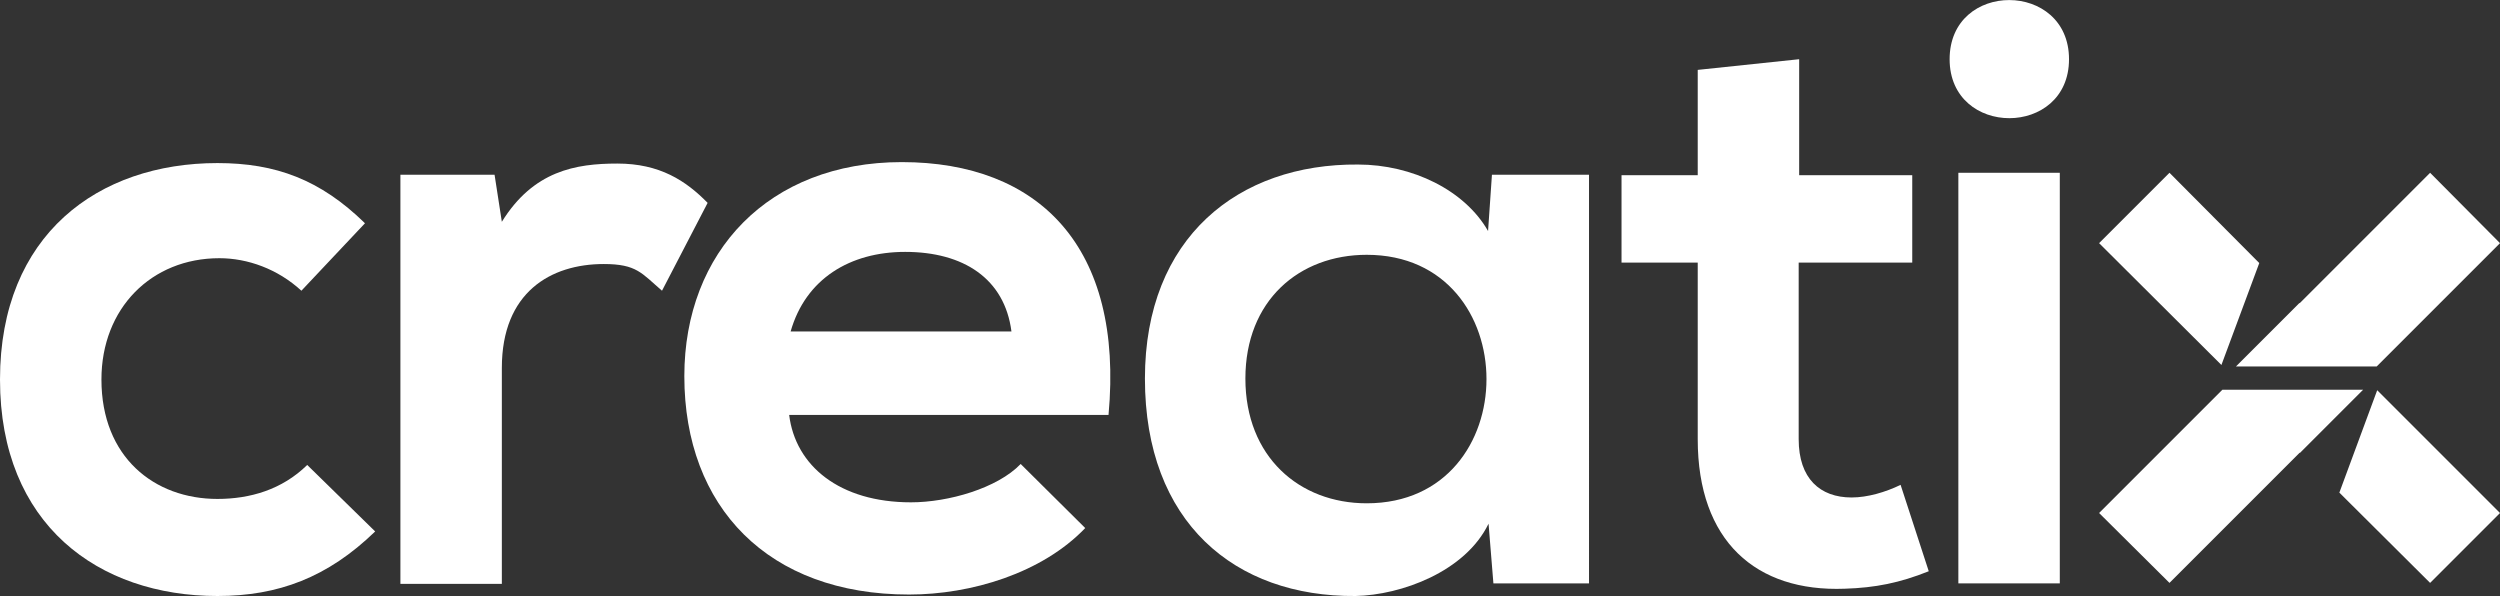
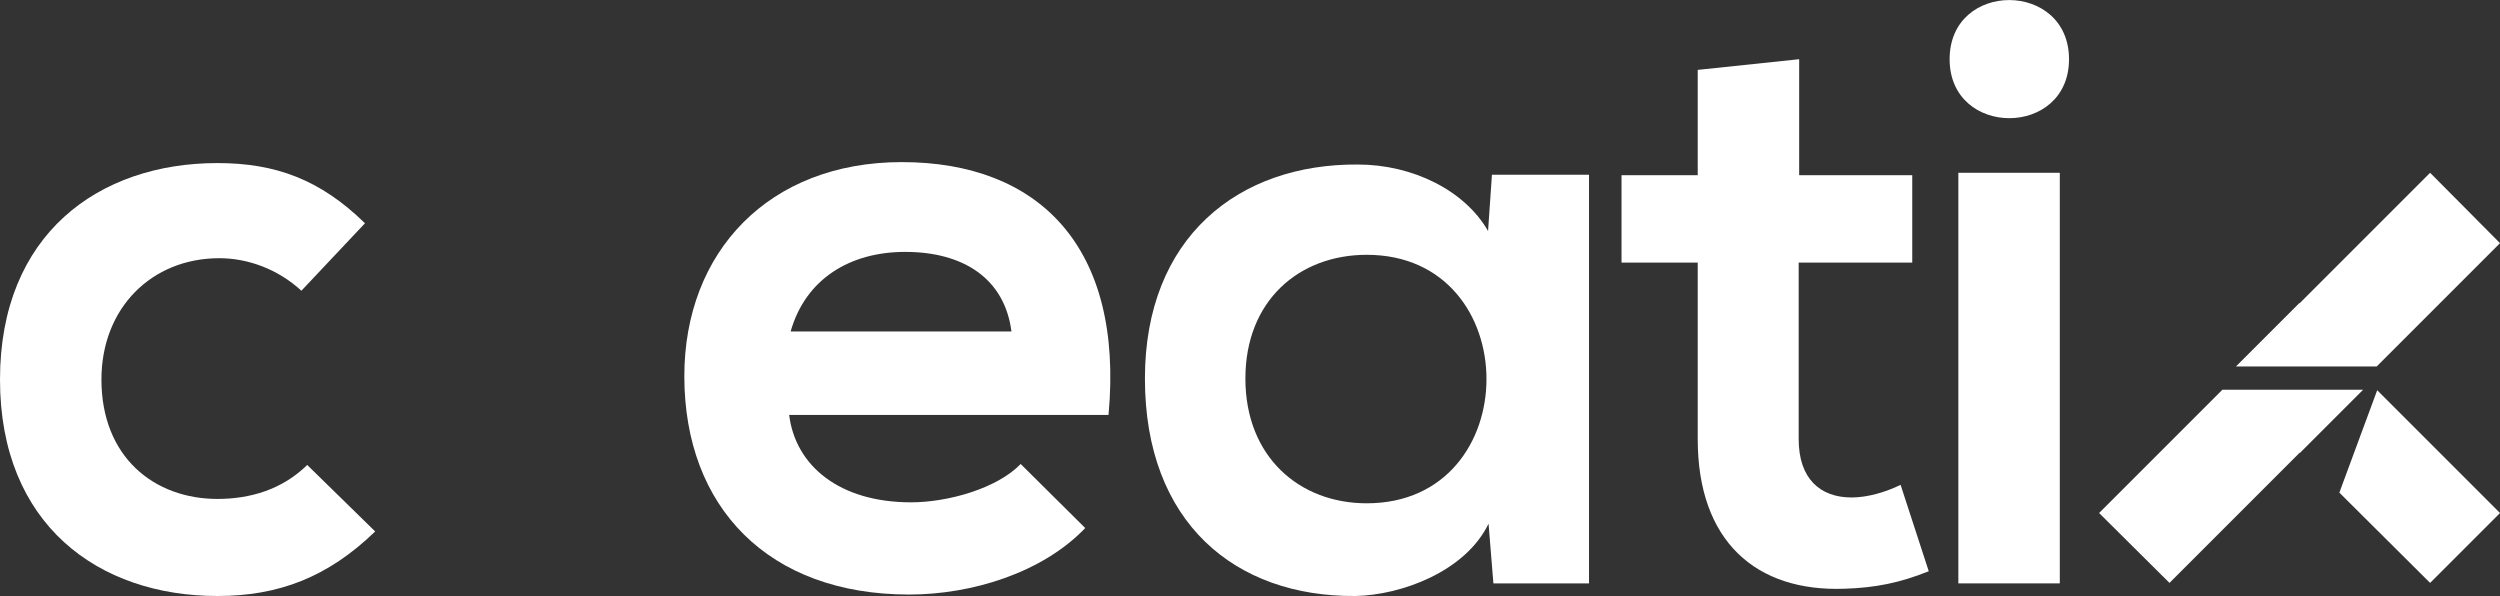
<svg xmlns="http://www.w3.org/2000/svg" version="1.1" id="Layer_1" x="0px" y="0px" viewBox="0 0 515.1 122.8" style="enable-background:new 0 0 515.1 122.8;" xml:space="preserve">
  <rect x="0" y="0" width="515.1" height="122.8" fill="#333333" stroke="none" />
  <style type="text/css">
	.st0{fill:#FFFFFF;}
</style>
  <g>
    <path class="st0" d="M44.8,102.8c-13,0-23.9-8.6-23.9-24.6c0-14.7,10.3-25,24.3-25c5.8,0,12,2.2,16.9,6.7L75.2,46   C66,37,56.8,33.6,44.8,33.6C20.3,33.6,0,48.3,0,78.2c0,29.9,20.3,44.6,44.8,44.6c12.5,0,22.7-3.8,32.5-13.3l-14-13.7   C58.1,100.9,51.5,102.8,44.8,102.8z" />
-     <path class="st0" d="M127.2,33.7c-8.6,0-17.3,1.5-23.8,12l-1.5-9.7H82.5v84.3h20.9V75.8c0-15.6,10.1-21.4,21-21.4   c6.8,0,7.8,1.9,12,5.5l9.4-18.1C141.3,37.2,135.9,33.7,127.2,33.7z" />
    <path class="st0" d="M185.8,33.4c-27.4,0-44.8,18.5-44.8,44.1c0,27,17.3,45,46.3,45c12.8,0,27.4-4.4,36.3-13.7l-13.3-13.2   c-4.8,5-14.9,7.9-22.6,7.9c-14.7,0-23.8-7.5-25.1-18h65.8C231.6,50.8,214,33.4,185.8,33.4z M162.9,68.3   c3.1-10.9,12.3-16.4,23.6-16.4c12,0,20.5,5.5,21.9,16.4H162.9z" />
    <path class="st0" d="M306.6,47.6c-4.8-8.4-15.6-13.7-26.8-13.7c-24.6-0.2-43.9,15-43.9,44.1c0,29.6,18.5,45,43.4,44.8   c9.4-0.2,22.6-5,27.4-14.9l1,12.3h19.7V36h-20L306.6,47.6z M281.6,103.7c-13.9,0-25-9.6-25-25.7c0-16.1,11.1-25.5,25-25.5   C314.5,52.5,314.5,103.7,281.6,103.7z" />
    <path class="st0" d="M381.5,102.5c-6.5,0-10.9-3.9-10.9-12V54.1H394v-18h-23.3V12.2l-20.9,2.2v21.7h-15.7v18h15.7v36.4   c0,21,12,31.5,30.3,30.8c6.3-0.2,11.3-1.2,17.3-3.6l-5.8-17.8C388.5,101.4,384.8,102.5,381.5,102.5z" />
    <rect x="403.5" y="35.6" class="st0" width="20.9" height="84.6" />
    <path class="st0" d="M401.7,12.2c0,16.2,24.6,16.2,24.6,0S401.7-4.1,401.7,12.2z" />
-     <polygon class="st0" points="465.5,54.2 447,35.6 432.5,50.1 457.7,75.2  " />
    <polygon class="st0" points="515.1,50.1 500.7,35.6 473.8,62.5 473.8,62.4 460.7,75.5 489.7,75.5  " />
    <polygon class="st0" points="482,101.5 500.7,120.1 515.1,105.7 489.8,80.4  " />
    <polygon class="st0" points="457.9,80.3 432.5,105.7 447,120.1 473.8,93.3 473.9,93.3 486.9,80.3  " />
    <path class="st0" d="M455.9,82.3" />
    <path class="st0" d="M491.6,73.6" />
  </g>
</svg>